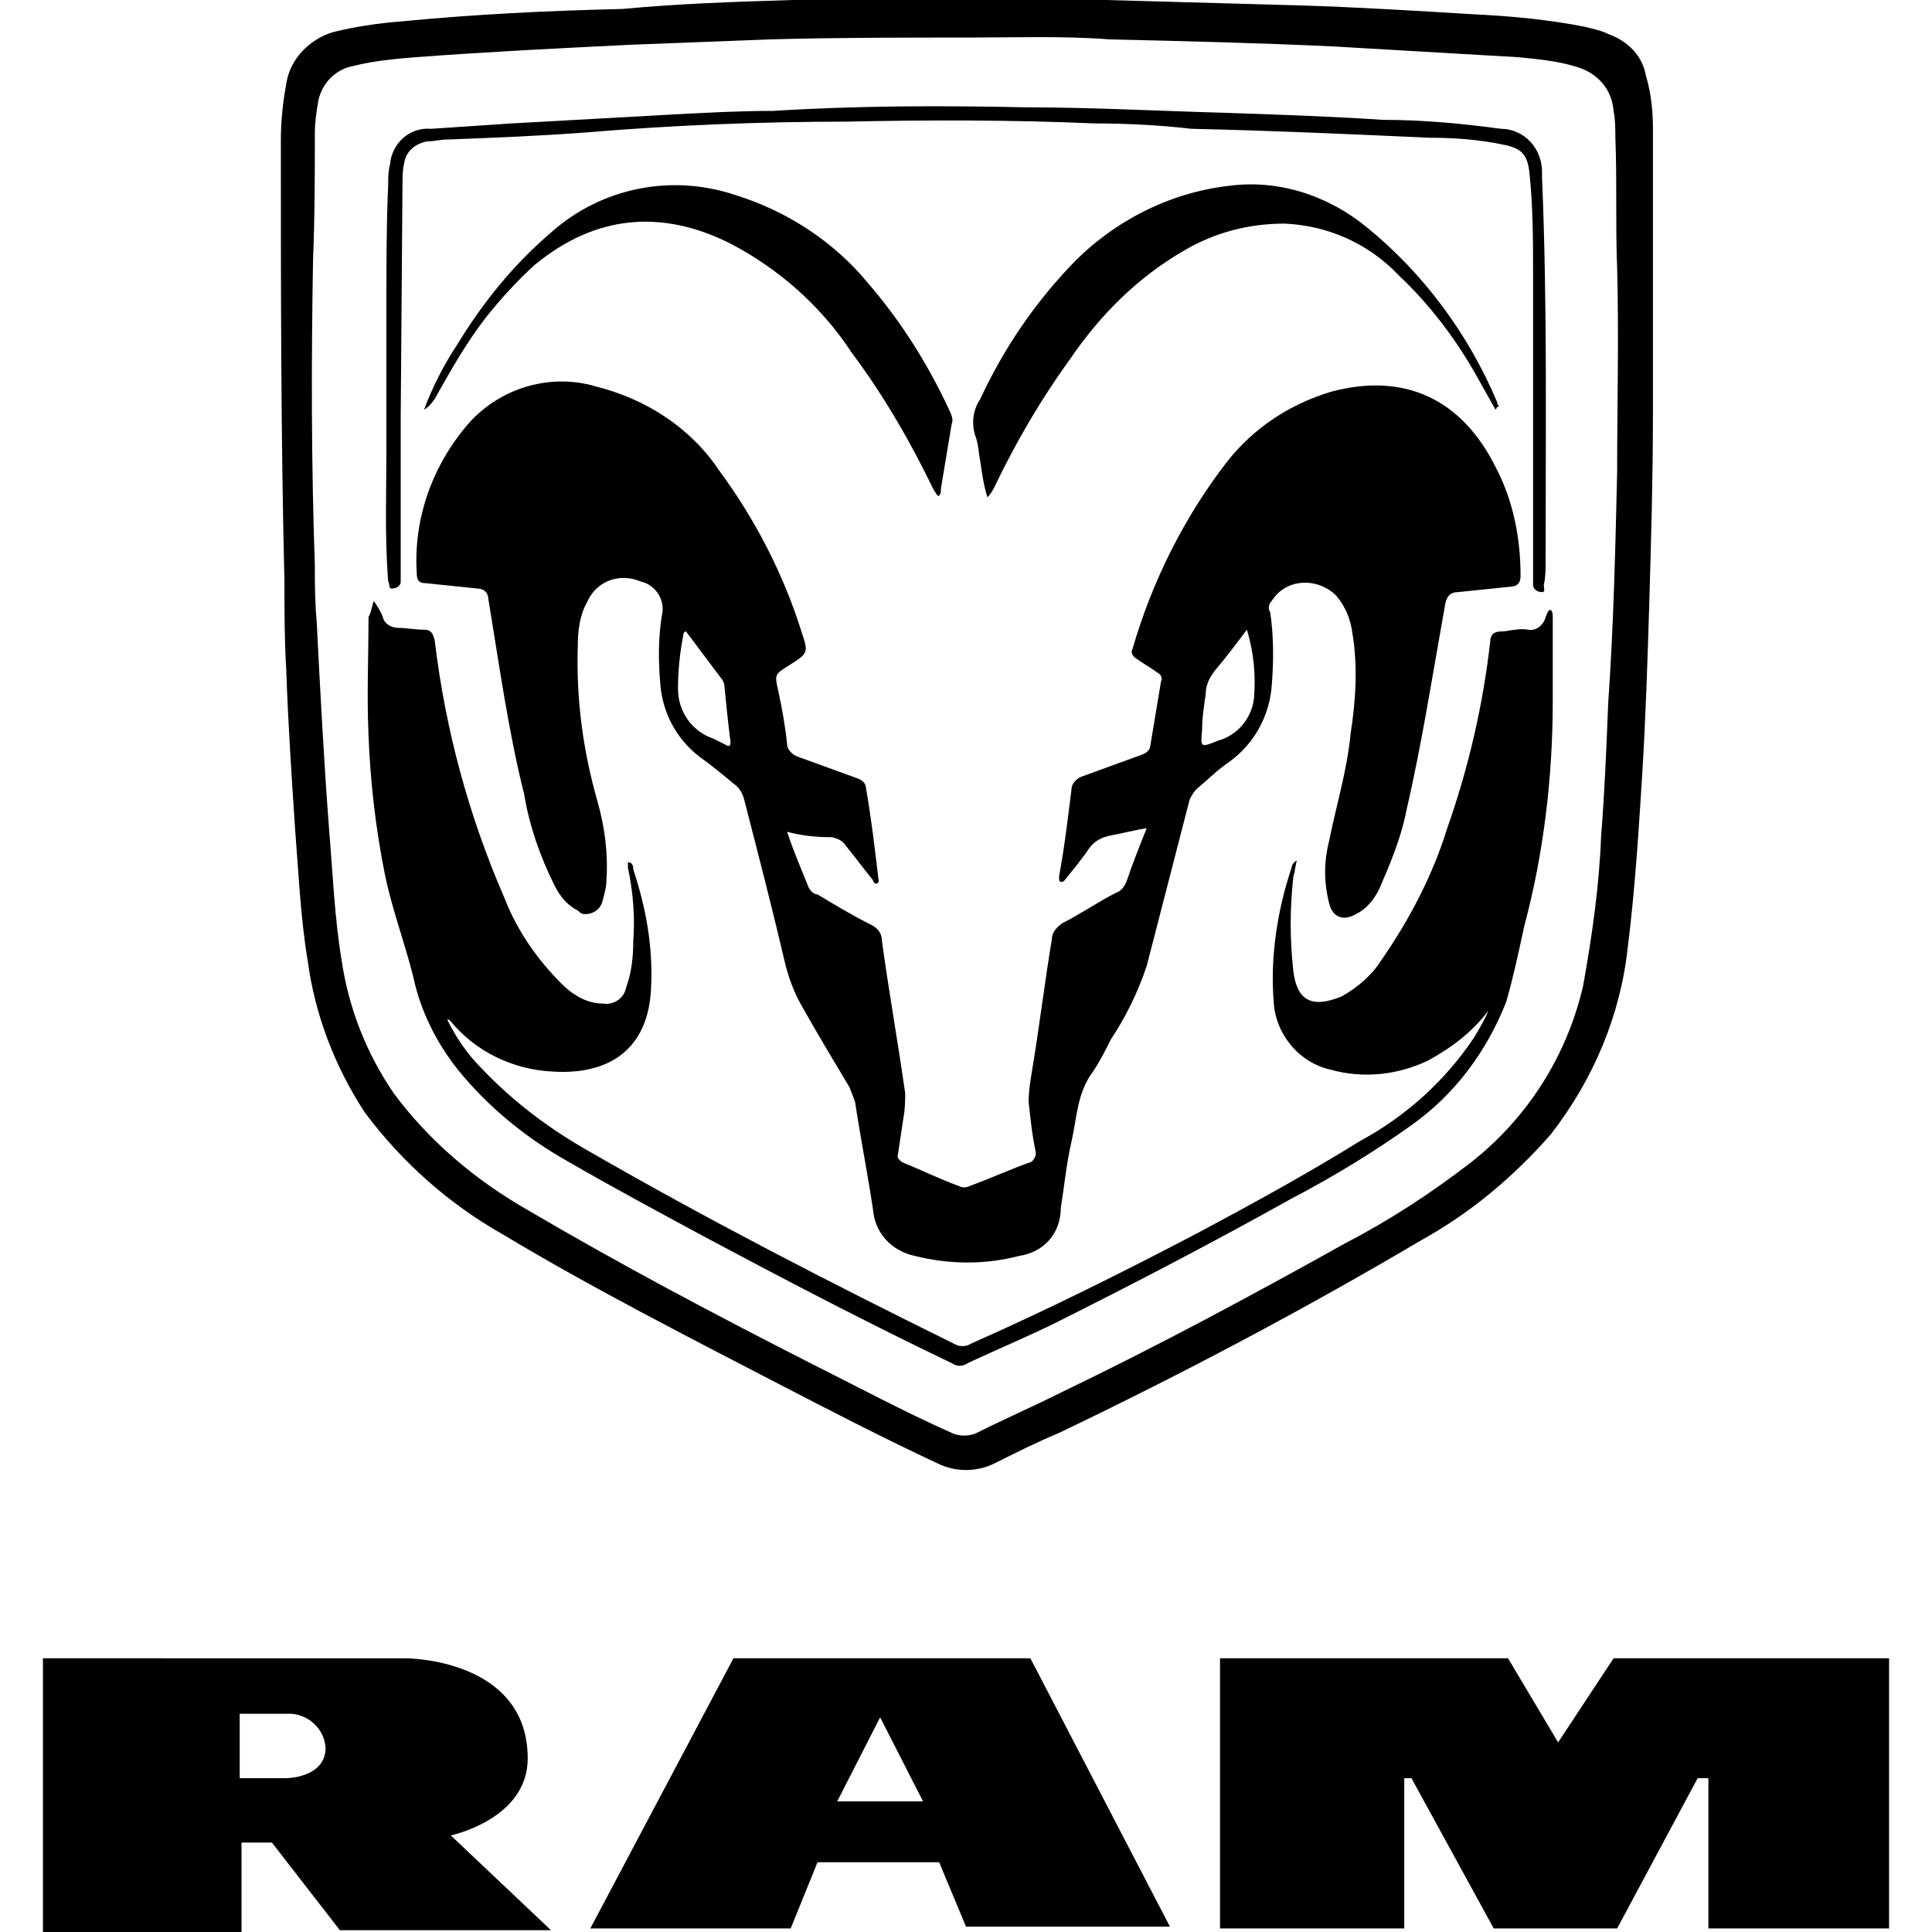
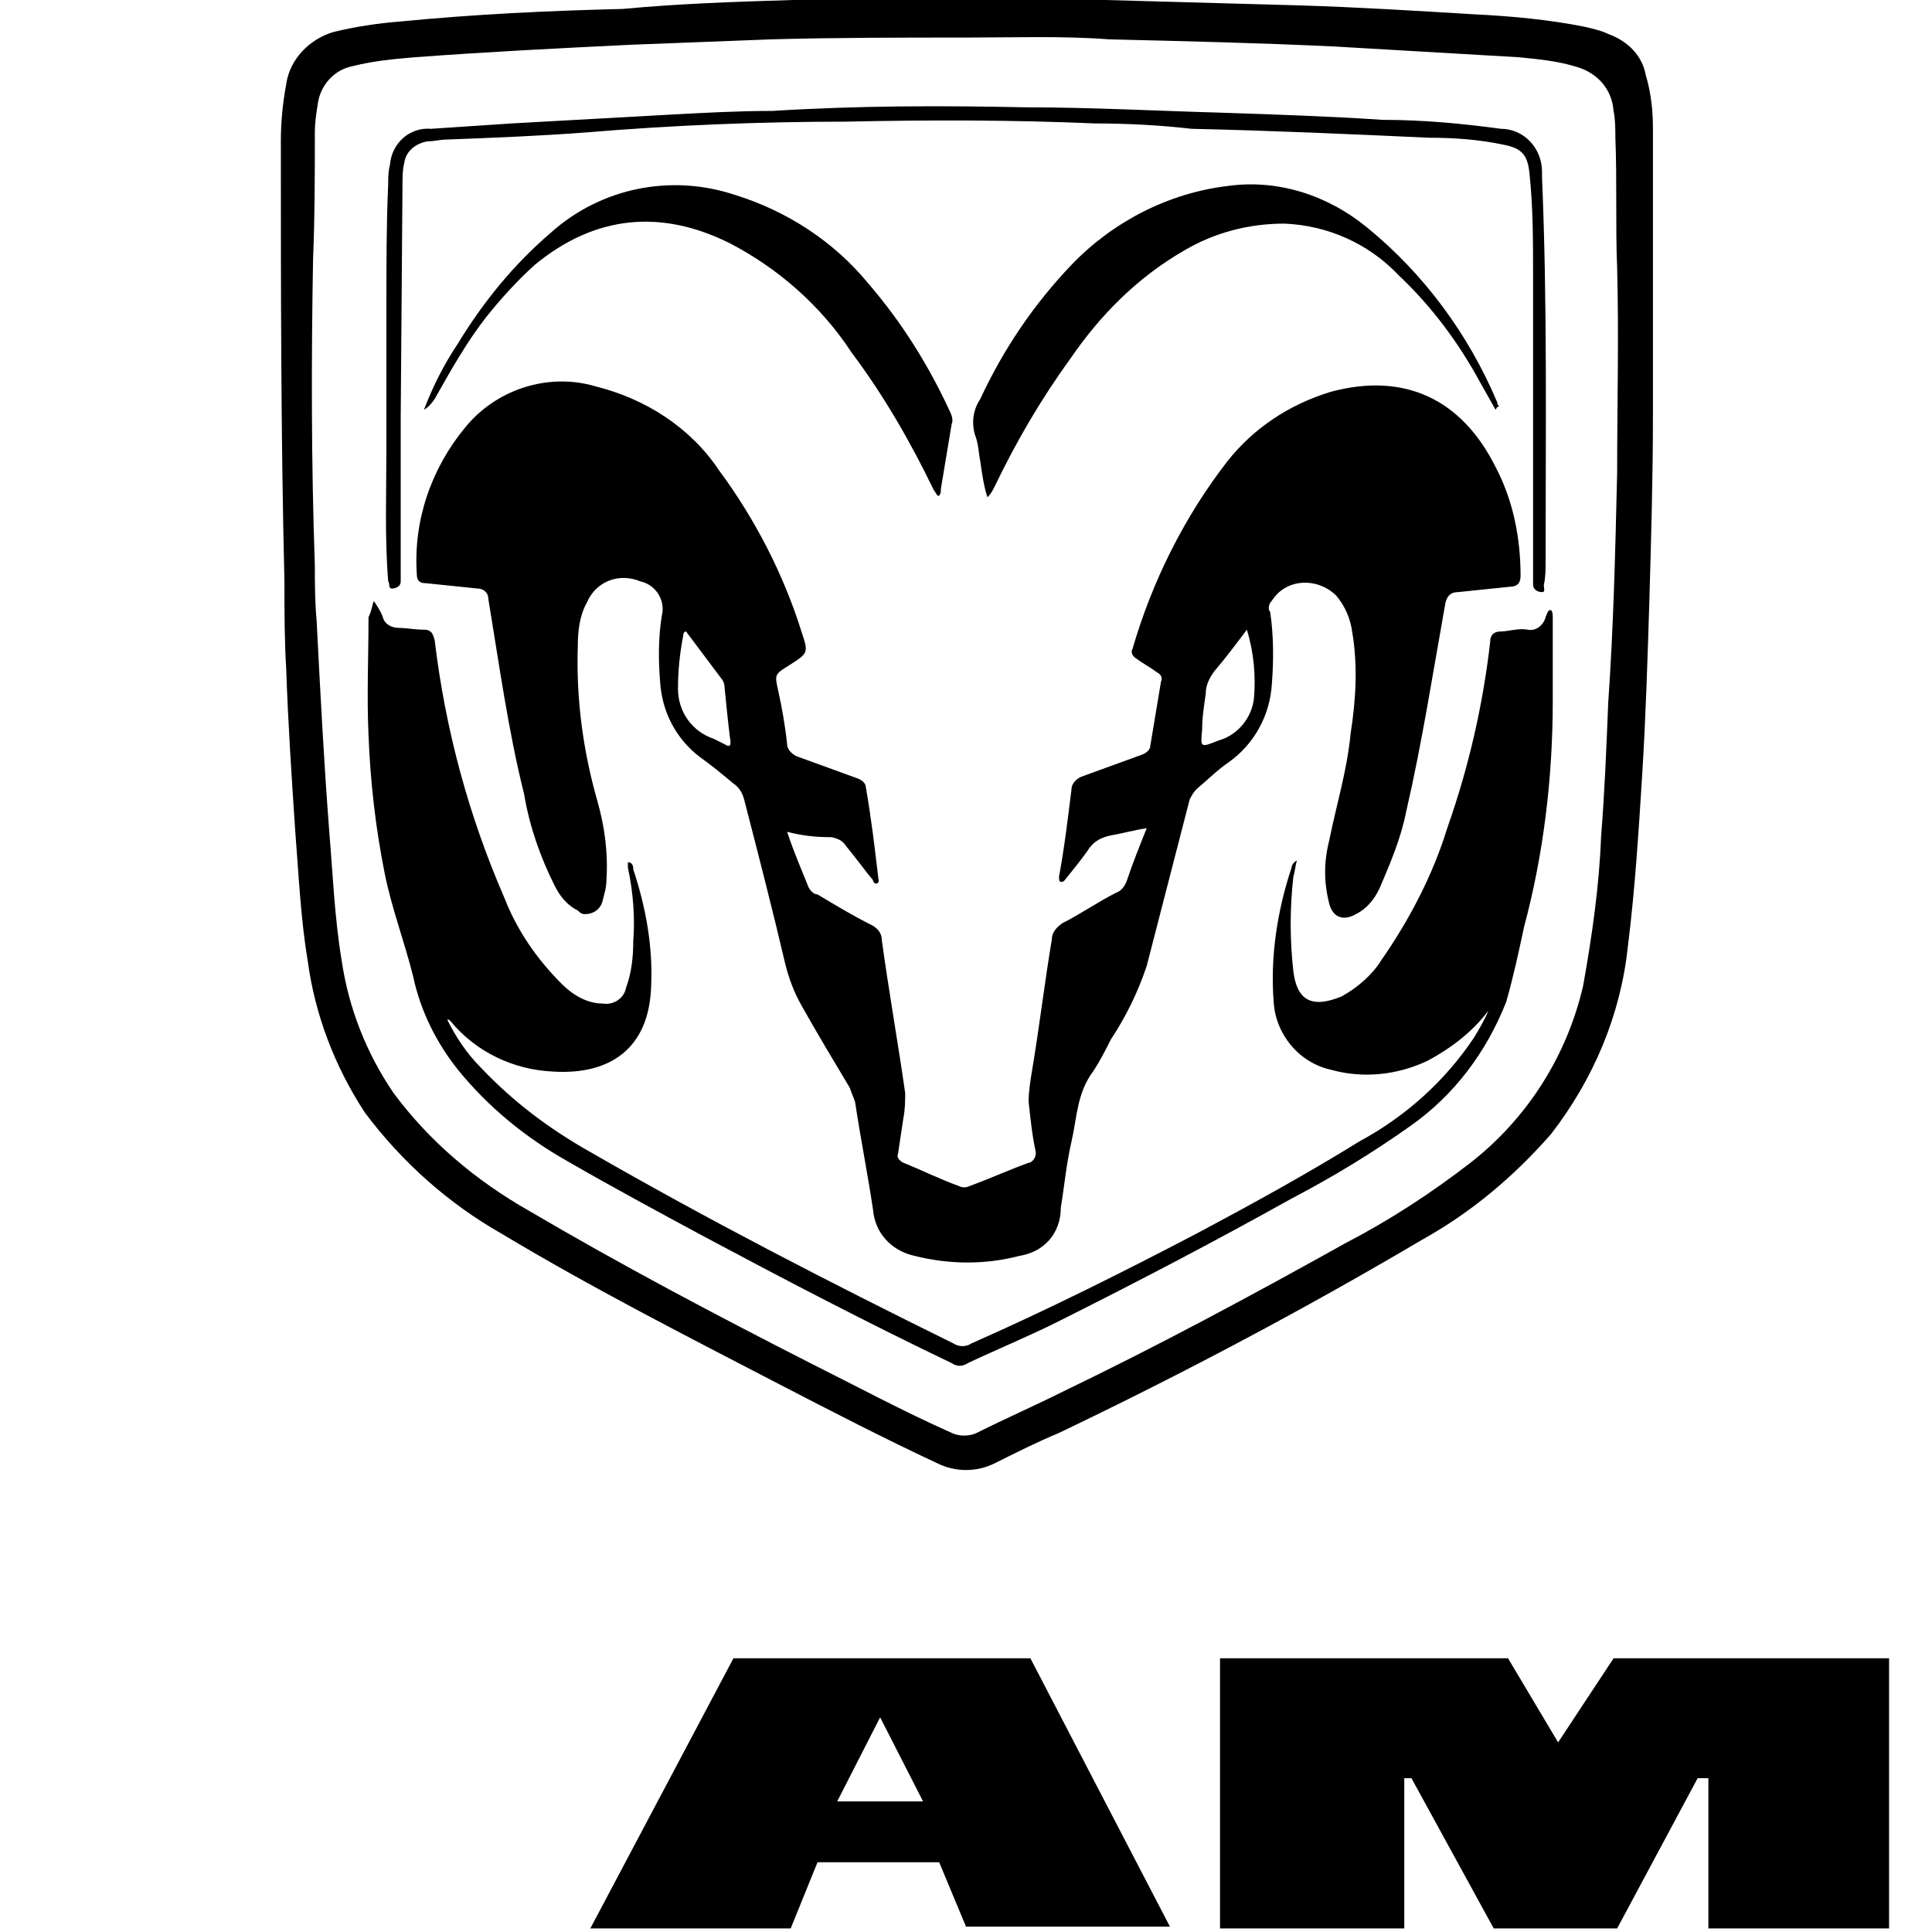
<svg xmlns="http://www.w3.org/2000/svg" version="1.1" id="Vrstva_1" x="0px" y="0px" viewBox="0 0 108 108" style="enable-background:new 0 0 108 108;" xml:space="preserve">
  <style type="text/css">
	.st0{fill-rule:evenodd;clip-rule:evenodd;}
</style>
  <g>
    <polygon class="st0" points="95.5,107.8 95.5,99.4 94.9,99.4 90.4,107.8 83.5,107.8 78.9,99.4 78.5,99.4 78.5,107.8 68.2,107.8    68.2,92.7 84.3,92.7 87.1,97.4 90.2,92.7 105.6,92.7 105.6,107.8  " />
-     <path class="st0" d="M25.2,102.6c0,0,4.3-0.9,4.3-4.3c0-5.6-6.8-5.6-6.8-5.6H2.4V108h11.1v-5h1.7l3.8,4.9h11.8L25.2,102.6z    M16,99.4h-2.6v-3.6h2.9c1.1,0.1,1.9,1,1.9,2C18.1,99.4,16,99.4,16,99.4L16,99.4L16,99.4z" />
    <path class="st0" d="M57.6,92.7H41l-8,15.1h11.2l1.5-3.7h6.8l1.5,3.6h11.4L57.6,92.7z M46.8,100.7l2.4-4.7l2.4,4.7H46.8z" />
    <path d="M54,0c2.6,0,5.2,0,7.8,0c3.6,0.1,7.2,0.2,10.8,0.3c3.3,0.1,6.5,0.3,9.8,0.5c2.1,0.1,4.2,0.3,6.2,0.7   c0.4,0.1,0.9,0.2,1.3,0.4c1.1,0.4,1.9,1.2,2.1,2.3c0.3,1,0.4,2,0.4,3c0,5.4,0,10.7,0,16c0,3.5-0.1,6.9-0.2,10.4   c-0.1,3.2-0.2,6.5-0.4,9.7s-0.4,6.4-0.8,9.6c-0.4,3.8-1.9,7.4-4.3,10.5c-2.1,2.4-4.5,4.4-7.2,5.9c-6.6,3.9-13.4,7.5-20.3,10.8   c-1.2,0.5-2.4,1.1-3.6,1.7c-1,0.5-2.2,0.5-3.2,0c-3-1.4-5.9-2.9-8.8-4.4c-5.2-2.7-10.5-5.4-15.5-8.4c-3-1.7-5.6-4-7.7-6.8   c-1.7-2.6-2.8-5.5-3.2-8.5c-0.4-2.4-0.5-4.8-0.7-7.3c-0.2-3-0.4-6-0.5-9c-0.1-1.6-0.1-3.3-0.1-4.9c-0.2-8.2-0.2-16.4-0.2-24.6   c0-1.1,0.1-2.1,0.3-3.2c0.2-1.4,1.3-2.5,2.6-2.9c1.2-0.3,2.5-0.5,3.8-0.6c4.1-0.4,8.2-0.6,12.4-0.7C38,0.2,41.1,0.1,44.3,0   C47.4,0,50.8,0,54,0z M54,2.1c-3.6,0-7.3,0-10.9,0.1c-2.6,0.1-5.2,0.2-7.8,0.3c-4.1,0.2-8.1,0.4-12.1,0.7c-1.2,0.1-2.3,0.2-3.5,0.5   c-1,0.2-1.7,1-1.9,1.9c-0.1,0.6-0.2,1.2-0.2,1.8c0,2.4,0,4.7-0.1,7.1c-0.1,5.7-0.1,11.4,0.1,17.1c0,1,0,2,0.1,3.1   c0.2,3.9,0.4,7.8,0.7,11.7c0.2,2.4,0.3,4.9,0.7,7.3c0.4,2.7,1.4,5.2,2.9,7.4c2,2.7,4.6,4.9,7.6,6.6c5.1,3,10.4,5.8,15.7,8.5   c2.6,1.3,5.2,2.7,7.9,3.9c0.4,0.2,1,0.2,1.4,0c1.6-0.8,3.2-1.5,4.8-2.3c5.4-2.6,10.6-5.4,15.8-8.3c2.5-1.3,4.8-2.8,7-4.5   c3.2-2.5,5.4-6,6.3-9.9c0.5-2.8,0.9-5.6,1-8.3c0.2-2.5,0.3-5,0.4-7.5c0.3-4.3,0.4-8.6,0.5-12.9c0-3.8,0.1-7.6,0-11.4   c-0.1-2.4,0-4.9-0.1-7.3c0-0.5,0-1-0.1-1.5c-0.1-1.3-1-2.2-2.2-2.5c-1-0.3-2.1-0.4-3.1-0.5c-3.5-0.2-6.9-0.4-10.3-0.6   c-4.2-0.2-8.4-0.3-12.6-0.4C59.4,2,56.7,2.1,54,2.1L54,2.1z" />
    <path d="M44,46.5c0.4,1.2,0.8,2.1,1.2,3.1c0.1,0.2,0.3,0.4,0.5,0.4c1,0.6,2,1.2,3,1.7c0.4,0.2,0.6,0.5,0.6,0.9   c0.4,2.9,0.9,5.7,1.3,8.5c0,0.4,0,0.9-0.1,1.4c-0.1,0.7-0.2,1.3-0.3,2c-0.1,0.2,0.1,0.4,0.3,0.5l0,0c1,0.4,2,0.9,3.1,1.3   c0.2,0.1,0.4,0.1,0.6,0c1.1-0.4,2.2-0.9,3.3-1.3c0.2,0,0.4-0.3,0.4-0.5c0,0,0-0.1,0-0.1c-0.2-0.9-0.3-1.9-0.4-2.8   c0-0.6,0.1-1.2,0.2-1.8c0.4-2.4,0.7-4.9,1.1-7.3c0-0.4,0.3-0.7,0.6-0.9c1-0.5,2-1.2,3-1.7c0.3-0.1,0.5-0.4,0.6-0.7   c0.3-0.9,0.7-1.9,1.1-2.9c-0.7,0.1-1.4,0.3-2,0.4c-0.5,0.1-0.9,0.3-1.2,0.7c-0.4,0.6-0.9,1.2-1.3,1.7c-0.1,0.1-0.1,0.2-0.3,0.2   c-0.1,0-0.1-0.2-0.1-0.3c0.3-1.6,0.5-3.3,0.7-4.9c0-0.3,0.3-0.6,0.6-0.7c1.1-0.4,2.2-0.8,3.3-1.2c0.3-0.1,0.5-0.3,0.5-0.5   c0.2-1.2,0.4-2.4,0.6-3.6c0.1-0.2,0-0.4-0.2-0.5c-0.4-0.3-0.8-0.5-1.2-0.8c-0.2-0.1-0.3-0.4-0.2-0.5c1.1-3.8,2.9-7.4,5.3-10.5   c1.5-1.9,3.5-3.2,5.8-3.9c4.1-1.1,7.3,0.4,9.2,4.2c1,1.9,1.4,4,1.4,6.1c0,0.4-0.2,0.6-0.6,0.6l-2.9,0.3c-0.4,0-0.6,0.2-0.7,0.6   c-0.7,3.9-1.3,7.8-2.2,11.7c-0.3,1.5-0.9,2.9-1.5,4.3c-0.3,0.6-0.7,1.1-1.3,1.4c-0.7,0.4-1.3,0.2-1.5-0.6c-0.3-1.2-0.3-2.3,0-3.5   c0.4-2,1-3.9,1.2-6c0.3-1.9,0.4-3.8,0.1-5.6c-0.1-0.8-0.4-1.5-0.9-2.1c-0.9-0.9-2.4-1-3.3-0.1c-0.2,0.2-0.3,0.4-0.4,0.5   c-0.1,0.2-0.1,0.4,0,0.5c0.2,1.3,0.2,2.7,0.1,4c-0.1,1.8-1,3.4-2.4,4.4c-0.6,0.4-1.2,1-1.8,1.5c-0.2,0.2-0.3,0.4-0.4,0.6   c-0.8,3.1-1.6,6.2-2.4,9.3c-0.5,1.5-1.2,2.9-2,4.1c-0.3,0.6-0.6,1.2-1,1.8c-0.9,1.2-0.9,2.6-1.2,3.9c-0.3,1.3-0.4,2.5-0.6,3.7   C59.3,69,58.3,70,57,70.2c-1.9,0.5-3.9,0.5-5.9,0c-1.3-0.3-2.2-1.3-2.3-2.6c-0.3-2-0.7-4-1-6c-0.1-0.3-0.2-0.5-0.3-0.8   c-0.9-1.5-1.8-3-2.7-4.6c-0.4-0.7-0.7-1.5-0.9-2.3c-0.7-3-1.5-6.1-2.3-9.2c-0.1-0.4-0.3-0.7-0.6-0.9c-0.6-0.5-1.2-1-1.9-1.5   c-1.3-1-2.1-2.5-2.2-4.2c-0.1-1.2-0.1-2.5,0.1-3.7c0.2-0.8-0.3-1.7-1.2-1.9c-1.2-0.5-2.5,0-3,1.2c0,0,0,0,0,0   c-0.4,0.7-0.5,1.6-0.5,2.4c-0.1,3,0.3,5.9,1.1,8.7c0.4,1.4,0.6,2.9,0.5,4.4c0,0.4-0.1,0.7-0.2,1.1c-0.1,0.5-0.5,0.8-1,0.8   c-0.2,0-0.3-0.1-0.4-0.2c-0.6-0.3-1-0.8-1.3-1.4c-0.8-1.6-1.4-3.3-1.7-5.1c-0.9-3.6-1.4-7.3-2-10.9c0-0.4-0.3-0.6-0.6-0.6l0,0   l-2.9-0.3c-0.3,0-0.5-0.1-0.5-0.5c-0.2-3,0.8-5.9,2.7-8.2c1.7-2.1,4.6-3.1,7.3-2.3c2.8,0.7,5.3,2.3,6.9,4.7c2,2.7,3.6,5.8,4.6,9   c0.4,1.2,0.4,1.2-0.7,1.9c-0.8,0.5-0.8,0.5-0.6,1.4s0.4,2,0.5,3c0,0.3,0.3,0.6,0.6,0.7c1.1,0.4,2.2,0.8,3.3,1.2   c0.3,0.1,0.5,0.3,0.5,0.5c0.3,1.7,0.5,3.4,0.7,5.1c0,0.1,0.1,0.2-0.1,0.3c-0.1,0-0.2-0.1-0.2-0.2c-0.5-0.6-1-1.3-1.5-1.9   c-0.2-0.3-0.4-0.4-0.8-0.5C45.5,46.8,44.8,46.7,44,46.5z M40.8,41.2c-0.1-0.8-0.2-1.8-0.3-2.8c0-0.2-0.1-0.4-0.2-0.5l-1.8-2.4   c-0.1-0.1-0.1-0.2-0.2-0.2c-0.1,0.1-0.1,0.1-0.1,0.2c-0.2,1-0.3,2-0.3,3c0,1.3,0.8,2.4,2,2.8c0.2,0.1,0.4,0.2,0.6,0.3   C40.8,41.8,40.9,41.7,40.8,41.2z M69.7,35.2c-0.6,0.8-1.2,1.6-1.8,2.3c-0.3,0.4-0.5,0.8-0.5,1.3c-0.1,0.7-0.2,1.3-0.2,2   c-0.1,1-0.1,1,0.9,0.6c1.1-0.3,1.9-1.3,2-2.4C70.2,37.8,70.1,36.5,69.7,35.2z" />
    <path d="M20.9,33.6c0.2,0.3,0.4,0.6,0.5,0.9c0.1,0.4,0.5,0.6,0.9,0.6c0.4,0,0.9,0.1,1.4,0.1c0.4,0,0.5,0.2,0.6,0.6   c0.6,5,1.9,9.8,3.9,14.4c0.7,1.8,1.8,3.4,3.2,4.8c0.6,0.6,1.4,1.1,2.3,1.1c0.6,0.1,1.2-0.3,1.3-0.9c0.3-0.8,0.4-1.7,0.4-2.6   c0.1-1.3,0-2.7-0.3-4.1c0-0.1,0-0.2,0-0.3c0.3,0,0.3,0.3,0.3,0.4c0.7,2.1,1.1,4.3,1,6.5c-0.1,3.6-2.4,5-5.5,4.8   c-2.2-0.1-4.3-1.1-5.7-2.8l-0.1-0.1h-0.1c0.5,1,1.1,1.9,1.9,2.7c1.8,1.9,3.8,3.4,6.1,4.7c6.6,3.8,13.4,7.3,20.3,10.7   c0.3,0.2,0.7,0.2,1,0c4.3-1.9,8.5-4,12.7-6.2c3-1.6,6.1-3.3,9-5.1c2.6-1.4,4.8-3.4,6.4-5.8c0.3-0.5,0.6-1,0.8-1.5   c-0.9,1.2-2.1,2.1-3.4,2.8c-1.7,0.8-3.6,1-5.4,0.5c-1.8-0.4-3.1-2-3.2-3.8c-0.2-2.5,0.2-5.1,1-7.5c0-0.1,0.1-0.3,0.3-0.4   c-0.1,0.3-0.1,0.6-0.2,0.9c-0.2,1.8-0.2,3.5,0,5.3c0.2,1.6,1,2.1,2.7,1.4c0.9-0.5,1.7-1.2,2.2-2c1.6-2.3,2.9-4.8,3.7-7.4   c1.2-3.4,2-6.9,2.4-10.4c0-0.4,0.2-0.6,0.6-0.6c0.4,0,1-0.2,1.5-0.1s0.9-0.3,1-0.7c0.1-0.2,0.1-0.4,0.3-0.4   c0.1,0.1,0.1,0.3,0.1,0.4c0,1.6,0,3.1,0,4.7c0,4.2-0.5,8.5-1.6,12.6c-0.3,1.4-0.6,2.8-1,4.2c-1.1,2.8-2.9,5.2-5.3,6.9   c-2.1,1.5-4.4,2.9-6.7,4.1c-4.3,2.4-8.7,4.7-13.1,6.9c-1.6,0.8-3.3,1.5-5,2.3c-0.3,0.2-0.6,0.2-0.9,0c-4.6-2.2-9.2-4.6-13.7-7   c-2.6-1.4-5.2-2.8-7.8-4.3c-2.3-1.3-4.4-3-6.1-5.1c-1.2-1.5-2.1-3.3-2.5-5.2c-0.5-2-1.2-3.8-1.6-5.8c-0.5-2.5-0.8-5.1-0.9-7.7   c-0.1-2.2,0-4.4,0-6.6C20.8,34.1,20.8,33.8,20.9,33.6z" />
    <path d="M83.6,22.9l-0.9-1.6c-1.2-2.2-2.7-4.2-4.5-5.9c-1.7-1.8-4-2.8-6.4-2.9c-2,0-3.9,0.5-5.6,1.5c-2.6,1.5-4.7,3.6-6.4,6.1   c-1.6,2.2-3,4.6-4.2,7.1c-0.1,0.2-0.2,0.4-0.4,0.6c-0.2-0.6-0.3-1.3-0.4-2c-0.1-0.5-0.1-1-0.3-1.5c-0.2-0.7-0.1-1.4,0.3-2   c1.3-2.8,3-5.3,5.1-7.5c2.3-2.4,5.4-4,8.7-4.4c2.8-0.4,5.6,0.5,7.8,2.3c3.2,2.6,5.7,6,7.3,9.8c0,0.1,0,0.1,0.1,0.2   C83.6,22.8,83.7,22.8,83.6,22.9z" />
    <path d="M23.7,22.9c0.5-1.3,1.1-2.5,1.9-3.7c1.4-2.3,3.1-4.4,5.2-6.2c2.8-2.5,6.7-3.3,10.3-2.1c2.9,0.9,5.5,2.6,7.4,4.9   c1.9,2.2,3.4,4.6,4.6,7.2c0.1,0.2,0.2,0.5,0.1,0.7c-0.2,1.2-0.4,2.4-0.6,3.6c0,0.1,0,0.3-0.1,0.4s-0.2-0.2-0.3-0.3   c-1.3-2.7-2.8-5.3-4.6-7.7c-1.7-2.6-4.1-4.7-6.8-6.1c-3.8-1.9-7.5-1.6-10.9,1.2c-1,0.9-1.9,1.9-2.7,2.9c-1.1,1.4-2,3-2.9,4.6   C24.1,22.6,23.9,22.8,23.7,22.9z" />
    <path d="M22.4,23.3V32c0,0.2,0,0.4,0,0.5c0,0.3-0.3,0.4-0.5,0.4c-0.2,0-0.1-0.3-0.2-0.4c-0.2-2.5-0.1-5-0.1-7.4c0-2.7,0-5.4,0-8.1   c0-2.2,0-4.5,0.1-6.7c0-0.4,0-0.7,0.1-1.1c0.1-1.2,1.1-2.1,2.3-2c1.5-0.1,3-0.2,4.5-0.3l9-0.5c1.9-0.1,3.7-0.2,5.6-0.2   C48,5.9,52.7,5.9,57.4,6C61,6,64.7,6.2,68.3,6.3c3,0.1,6,0.2,9,0.4c2.2,0,4.4,0.2,6.6,0.5c1.3,0,2.3,1.1,2.3,2.4c0,0.1,0,0.2,0,0.3   c0.3,7.1,0.2,14.2,0.2,21.5c0,0.4,0,0.9-0.1,1.3c0,0.2,0.1,0.4-0.1,0.4c-0.3,0-0.5-0.2-0.5-0.4c0-0.2,0-0.4,0-0.5   c0-5.6,0-11.2,0-16.8c0-1.9,0-3.8-0.2-5.7c-0.1-1-0.4-1.4-1.4-1.6c-1.4-0.3-2.8-0.4-4.2-0.4c-4.4-0.2-8.8-0.4-13.3-0.5   C64.9,7,63,6.9,61.2,6.9c-4.6-0.2-9.3-0.2-13.9-0.1C42.5,6.8,37.6,7,32.8,7.4c-2.6,0.2-5.2,0.3-7.8,0.4c-0.4,0-0.7,0.1-1.1,0.1   c-0.6,0.1-1.2,0.5-1.3,1.2c-0.1,0.4-0.1,0.8-0.1,1.2L22.4,23.3L22.4,23.3L22.4,23.3z" />
  </g>
</svg>